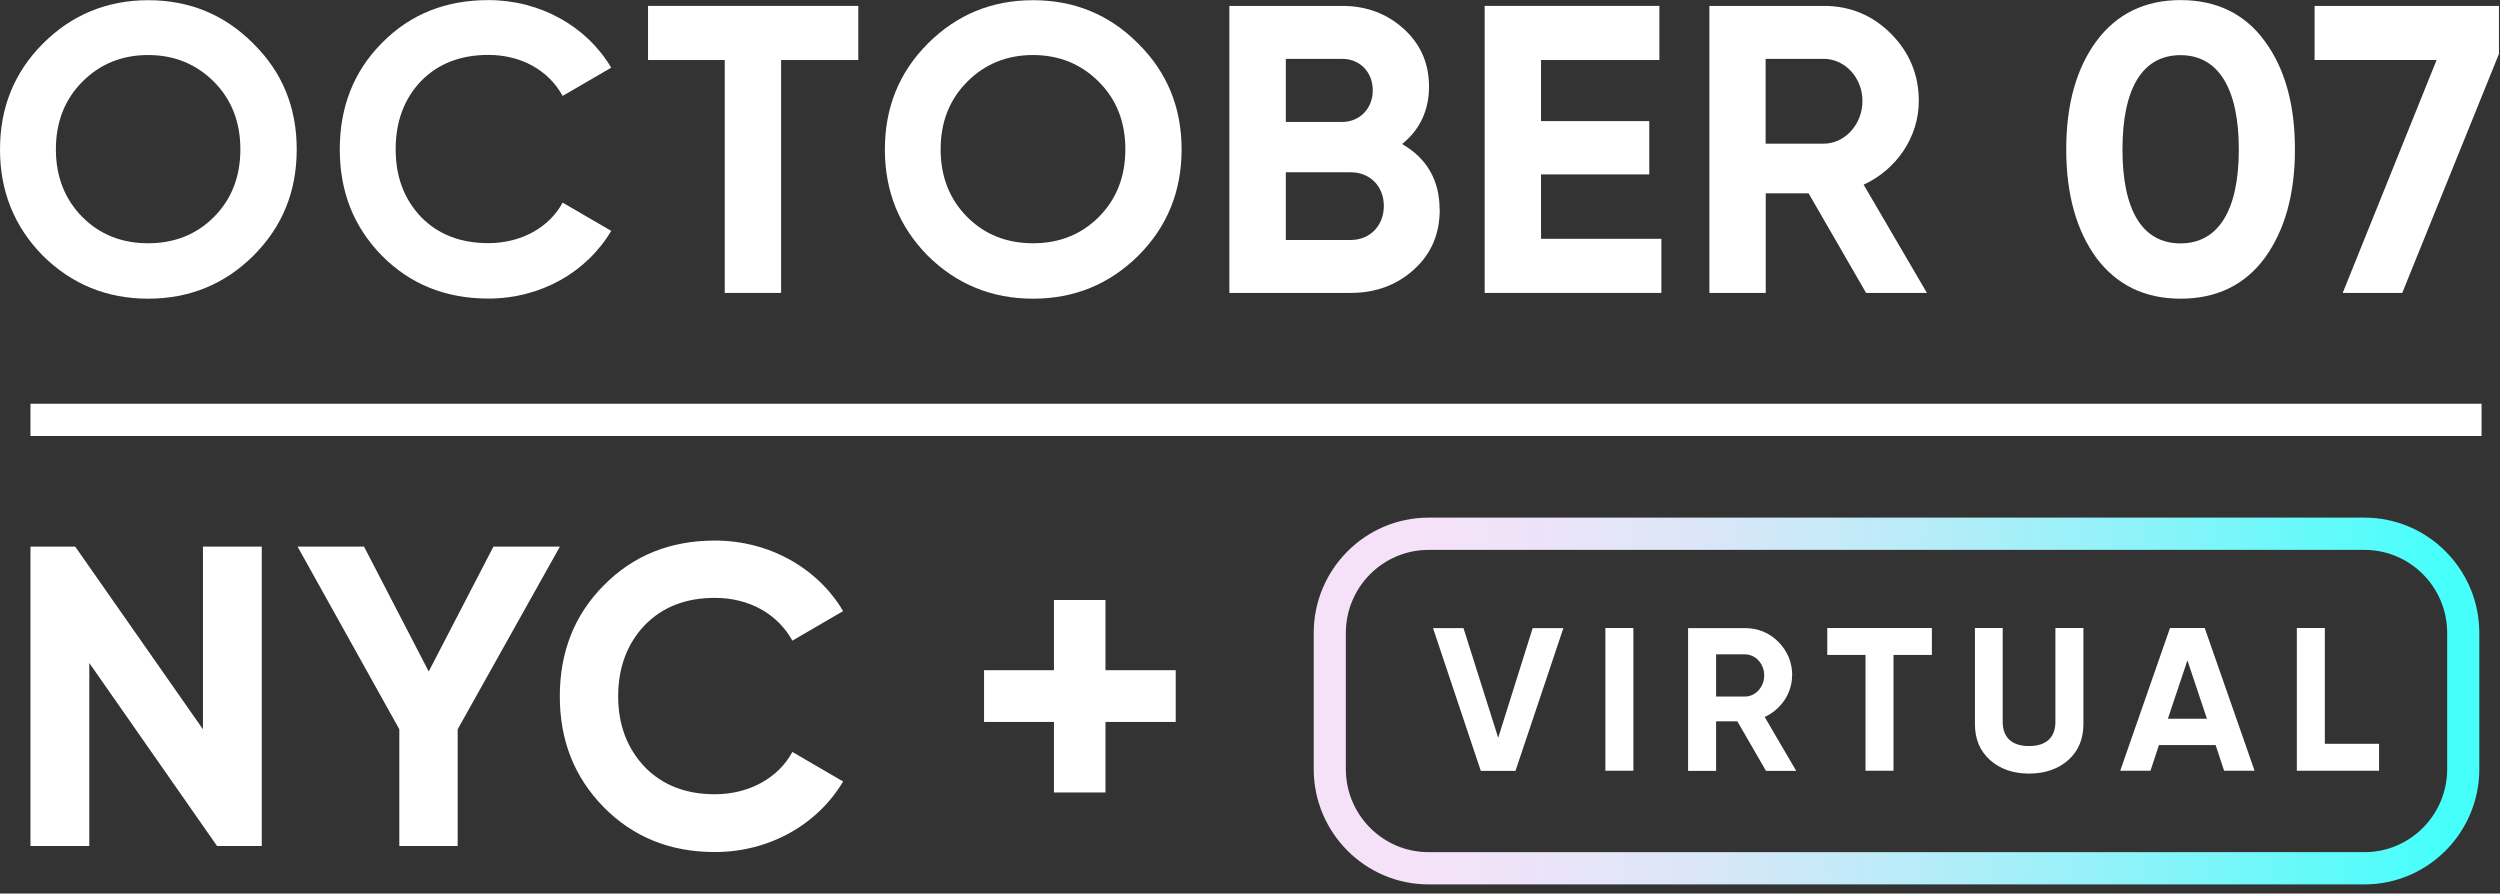
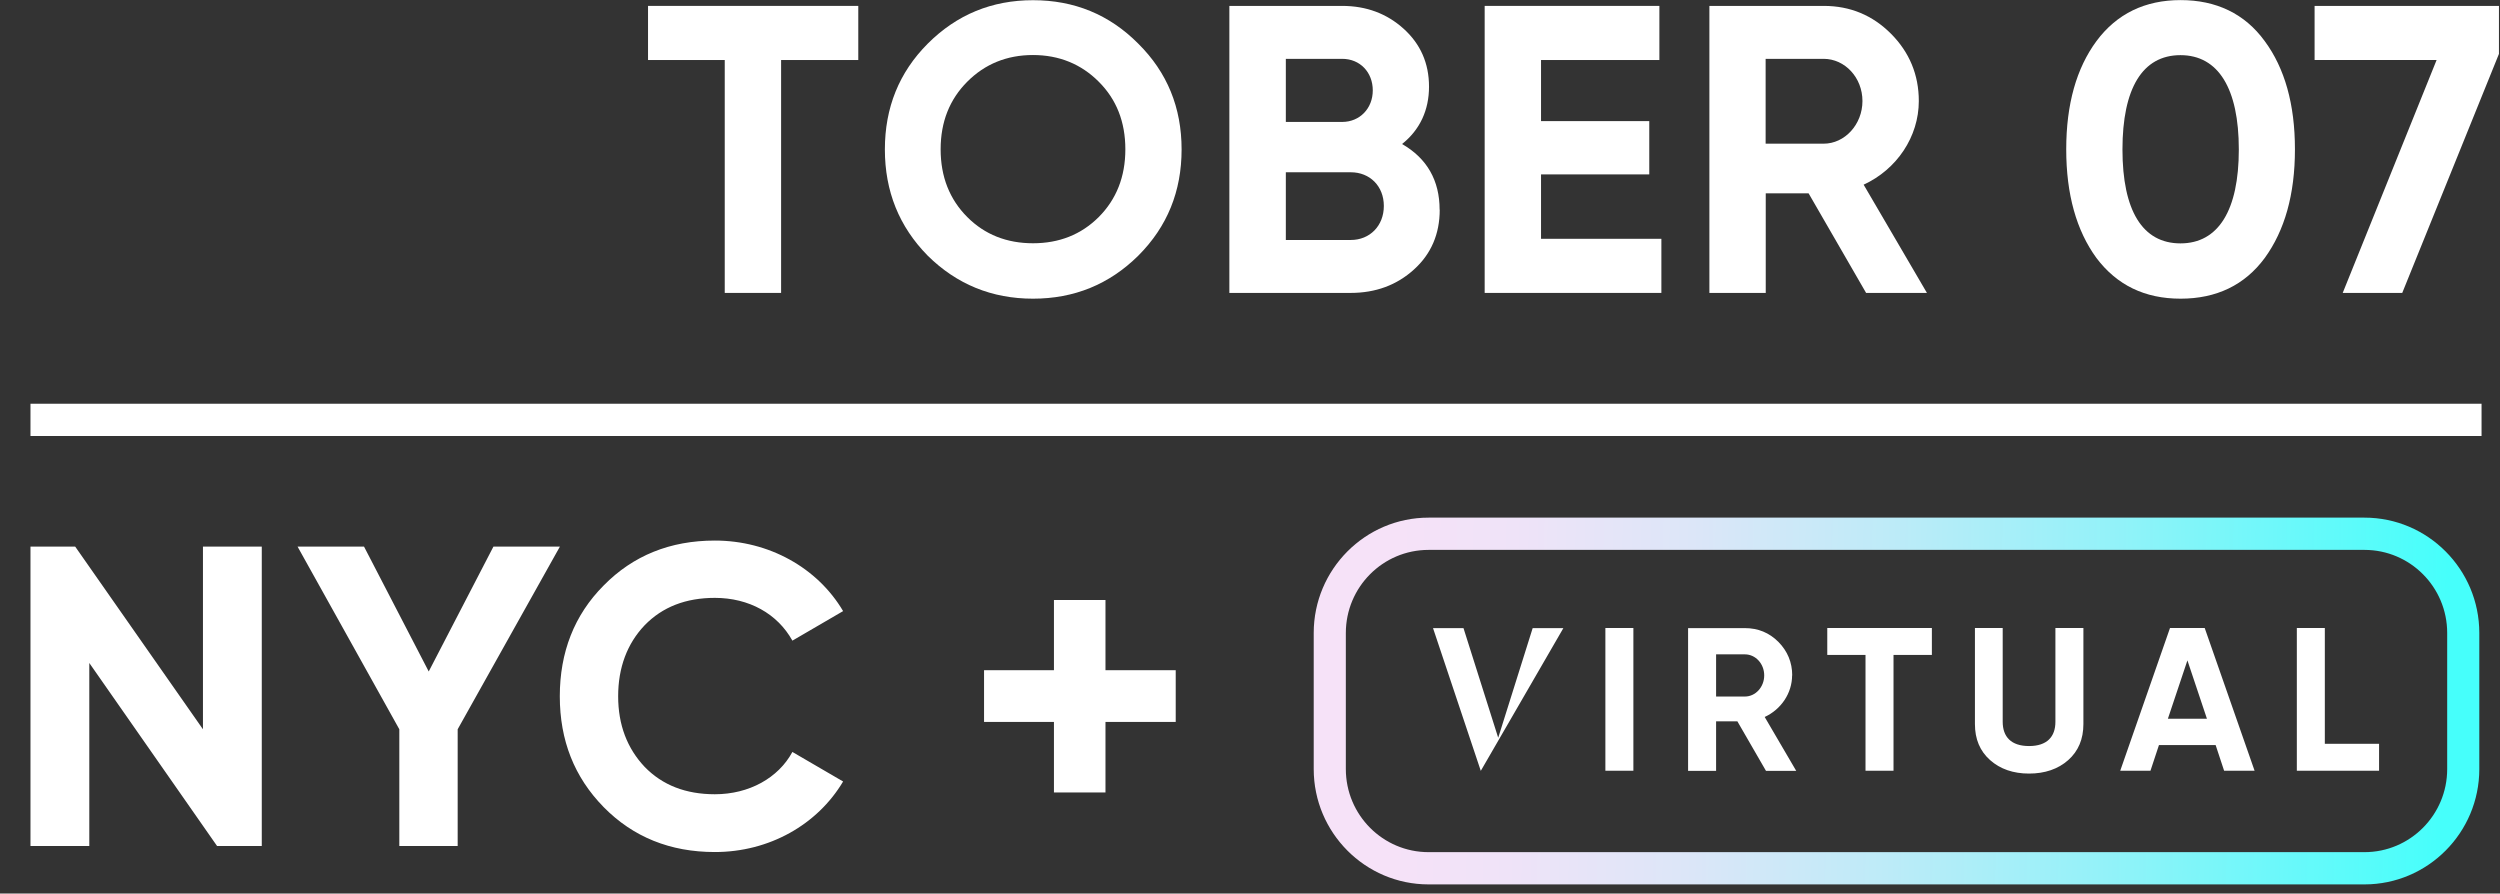
<svg xmlns="http://www.w3.org/2000/svg" width="263" height="94" viewBox="0 0 263 94" fill="none">
  <rect x="0" y="0" width="263" height="94" fill="#333333" stroke="none" />
-   <path d="M21.351 76.719L7.909 57.501H3.206V89H9.394V69.745L22.836 89H27.539V57.501H21.351V76.719ZM51.91 57.501L45.102 70.64L38.295 57.501H31.302L42.008 76.719V89H48.147V76.719L58.903 57.501H51.91ZM75.204 62.896C78.793 62.896 81.788 64.561 83.36 67.396L88.695 64.288C86.009 59.739 80.897 56.867 75.204 56.867C70.5 56.867 66.602 58.446 63.507 61.591C60.413 64.698 58.891 68.614 58.891 73.25C58.891 77.887 60.413 81.753 63.507 84.91C66.602 88.055 70.5 89.634 75.204 89.634C80.934 89.634 85.996 86.75 88.695 82.213L83.36 79.105C81.875 81.852 78.793 83.555 75.204 83.555C72.159 83.555 69.696 82.611 67.814 80.671C65.983 78.732 65.03 76.258 65.03 73.25C65.03 70.242 65.97 67.719 67.814 65.78C69.696 63.841 72.159 62.896 75.204 62.896ZM116.296 63.12H110.875V70.503H103.522V75.948H110.875V83.369H116.296V75.948H123.685V70.503H116.296V63.12ZM157.611 77.614L153.959 66.078H150.754L155.779 81.094H159.43L164.467 66.078H161.237L157.611 77.614ZM168.886 81.082H171.832V66.066H168.886V81.082ZM188.541 71.05C188.541 69.683 188.046 68.502 187.093 67.532C186.127 66.563 184.952 66.078 183.565 66.078H177.587V81.094H180.533V75.886H182.773L185.781 81.094H188.962L185.645 75.426C187.378 74.63 188.529 72.915 188.529 71.05H188.541ZM183.565 73.275H180.533V68.838H183.565C184.679 68.838 185.595 69.82 185.595 71.05C185.595 72.281 184.679 73.275 183.565 73.275ZM192.242 68.9H196.252V81.082H199.198V68.9H203.233V66.066H192.229V68.9H192.242ZM216.229 75.935C216.229 77.502 215.35 78.484 213.456 78.484C211.562 78.484 210.684 77.502 210.684 75.935V66.066H207.763V76.171C207.763 77.763 208.295 79.018 209.359 79.963C210.424 80.907 211.798 81.38 213.456 81.38C215.115 81.38 216.513 80.907 217.578 79.963C218.642 79.018 219.174 77.75 219.174 76.171V66.066H216.229V75.935ZM228.284 66.066L223.048 81.082H226.229L227.121 78.384H233.086L233.977 81.082H237.183L231.935 66.066H228.284ZM228.061 75.612L230.116 69.472L232.17 75.612H228.074H228.061ZM244.572 66.066H241.627V81.082H250.278V78.247H244.572V66.066ZM261.059 42.473H3.206V45.866H261.059V42.473Z" fill="white" />
+   <path d="M21.351 76.719L7.909 57.501H3.206V89H9.394V69.745L22.836 89H27.539V57.501H21.351V76.719ZM51.91 57.501L45.102 70.64L38.295 57.501H31.302L42.008 76.719V89H48.147V76.719L58.903 57.501H51.91ZM75.204 62.896C78.793 62.896 81.788 64.561 83.36 67.396L88.695 64.288C86.009 59.739 80.897 56.867 75.204 56.867C70.5 56.867 66.602 58.446 63.507 61.591C60.413 64.698 58.891 68.614 58.891 73.25C58.891 77.887 60.413 81.753 63.507 84.91C66.602 88.055 70.5 89.634 75.204 89.634C80.934 89.634 85.996 86.75 88.695 82.213L83.36 79.105C81.875 81.852 78.793 83.555 75.204 83.555C72.159 83.555 69.696 82.611 67.814 80.671C65.983 78.732 65.03 76.258 65.03 73.25C65.03 70.242 65.97 67.719 67.814 65.78C69.696 63.841 72.159 62.896 75.204 62.896ZM116.296 63.12H110.875V70.503H103.522V75.948H110.875V83.369H116.296V75.948H123.685V70.503H116.296V63.12ZM157.611 77.614L153.959 66.078H150.754L155.779 81.094L164.467 66.078H161.237L157.611 77.614ZM168.886 81.082H171.832V66.066H168.886V81.082ZM188.541 71.05C188.541 69.683 188.046 68.502 187.093 67.532C186.127 66.563 184.952 66.078 183.565 66.078H177.587V81.094H180.533V75.886H182.773L185.781 81.094H188.962L185.645 75.426C187.378 74.63 188.529 72.915 188.529 71.05H188.541ZM183.565 73.275H180.533V68.838H183.565C184.679 68.838 185.595 69.82 185.595 71.05C185.595 72.281 184.679 73.275 183.565 73.275ZM192.242 68.9H196.252V81.082H199.198V68.9H203.233V66.066H192.229V68.9H192.242ZM216.229 75.935C216.229 77.502 215.35 78.484 213.456 78.484C211.562 78.484 210.684 77.502 210.684 75.935V66.066H207.763V76.171C207.763 77.763 208.295 79.018 209.359 79.963C210.424 80.907 211.798 81.38 213.456 81.38C215.115 81.38 216.513 80.907 217.578 79.963C218.642 79.018 219.174 77.75 219.174 76.171V66.066H216.229V75.935ZM228.284 66.066L223.048 81.082H226.229L227.121 78.384H233.086L233.977 81.082H237.183L231.935 66.066H228.284ZM228.061 75.612L230.116 69.472L232.17 75.612H228.074H228.061ZM244.572 66.066H241.627V81.082H250.278V78.247H244.572V66.066ZM261.059 42.473H3.206V45.866H261.059V42.473Z" fill="white" />
  <path d="M248.743 54.455H150.283C143.624 54.455 138.203 59.9 138.203 66.587V80.907C138.203 87.595 143.624 93.039 150.283 93.039H248.743C255.402 93.039 260.823 87.595 260.823 80.907V66.587C260.823 59.9 255.402 54.455 248.743 54.455ZM257.444 80.907C257.444 85.73 253.546 89.646 248.743 89.646H150.283C145.481 89.646 141.582 85.73 141.582 80.907V66.587C141.582 61.764 145.481 57.849 150.283 57.849H248.743C253.546 57.849 257.444 61.764 257.444 66.587V80.907Z" fill="url(#paint0_linear_1317_110)" />
-   <path d="M15.583 31.421C11.251 31.421 7.55 29.904 4.505 26.896C1.498 23.838 0 20.122 0 15.721C0 11.321 1.498 7.616 4.505 4.596C7.513 1.575 11.251 0.021 15.583 0.021C19.915 0.021 23.616 1.526 26.66 4.596C29.718 7.616 31.215 11.321 31.215 15.721C31.215 20.122 29.718 23.838 26.66 26.896C23.616 29.917 19.915 31.421 15.583 31.421ZM15.583 25.591C18.331 25.591 20.657 24.683 22.502 22.831C24.346 20.979 25.287 18.605 25.287 15.709C25.287 12.812 24.346 10.451 22.502 8.598C20.657 6.746 18.331 5.789 15.583 5.789C12.835 5.789 10.508 6.734 8.664 8.598C6.82 10.451 5.879 12.825 5.879 15.709C5.879 18.593 6.82 20.967 8.664 22.831C10.508 24.683 12.835 25.591 15.583 25.591Z" fill="white" />
-   <path d="M40.164 26.884C37.206 23.864 35.745 20.16 35.745 15.709C35.745 11.259 37.206 7.518 40.164 4.534C43.122 1.514 46.86 0.01 51.378 0.01C56.836 0.01 61.725 2.769 64.299 7.12L59.188 10.091C57.69 7.369 54.806 5.777 51.378 5.777C48.457 5.777 46.093 6.685 44.286 8.537C42.528 10.389 41.624 12.763 41.624 15.697C41.624 18.631 42.528 20.955 44.286 22.82C46.093 24.672 48.457 25.579 51.378 25.579C54.819 25.579 57.777 23.938 59.188 21.316L64.299 24.286C61.725 28.637 56.873 31.409 51.378 31.409C46.872 31.409 43.135 29.892 40.164 26.884Z" fill="white" />
  <path d="M90.291 0.621V6.314H82.172V30.815H76.243V6.314H68.173V0.621H90.291Z" fill="white" />
  <path d="M108.671 31.421C104.339 31.421 100.639 29.904 97.594 26.896C94.586 23.838 93.089 20.122 93.089 15.721C93.089 11.321 94.586 7.616 97.594 4.596C100.651 1.538 104.339 0.021 108.671 0.021C113.003 0.021 116.704 1.526 119.749 4.596C122.794 7.616 124.304 11.321 124.304 15.721C124.304 20.122 122.806 23.838 119.749 26.896C116.692 29.917 113.003 31.421 108.671 31.421ZM108.671 25.591C111.419 25.591 113.734 24.683 115.59 22.831C117.434 20.979 118.387 18.605 118.387 15.709C118.387 12.812 117.447 10.451 115.59 8.598C113.746 6.746 111.419 5.789 108.671 5.789C105.924 5.789 103.609 6.734 101.753 8.598C99.896 10.463 98.955 12.825 98.955 15.709C98.955 18.593 99.896 20.967 101.753 22.831C103.597 24.683 105.924 25.591 108.671 25.591Z" fill="white" />
  <path d="M151.459 22.064C151.459 24.612 150.555 26.725 148.748 28.353C146.941 29.994 144.713 30.815 142.089 30.815H129.329V0.621H141.186C143.76 0.621 145.914 1.442 147.672 3.033C149.429 4.624 150.333 6.65 150.333 9.111C150.333 11.572 149.392 13.636 147.498 15.152C150.122 16.656 151.447 18.993 151.447 22.051L151.459 22.064ZM135.27 6.19V12.828H141.198C143.042 12.828 144.416 11.411 144.416 9.509C144.416 7.607 143.08 6.19 141.198 6.19H135.27ZM142.102 25.246C144.119 25.246 145.58 23.742 145.58 21.666C145.58 19.59 144.119 18.123 142.102 18.123H135.27V25.246H142.102Z" fill="white" />
  <path d="M162.116 25.122H174.777V30.815H156.187V0.621H174.567V6.314H162.116V12.741H173.503V18.347H162.116V25.122Z" fill="white" />
  <path d="M196.314 30.815L190.262 20.336H185.756V30.815H179.828V0.621H191.858C194.655 0.621 197.007 1.616 198.938 3.555C200.869 5.494 201.859 7.868 201.859 10.628C201.859 14.382 199.544 17.825 196.054 19.428L202.713 30.815H196.314ZM185.744 6.19V15.115H191.846C194.074 15.115 195.93 13.089 195.93 10.628C195.93 8.166 194.086 6.19 191.846 6.19H185.744Z" fill="white" />
  <path d="M220.548 27.145C218.444 24.262 217.367 20.458 217.367 15.709C217.367 10.961 218.444 7.17 220.548 4.323C222.689 1.439 225.66 0.01 229.398 0.01C233.136 0.01 236.143 1.427 238.247 4.323C240.352 7.17 241.428 10.961 241.428 15.709C241.428 20.458 240.352 24.249 238.247 27.145C236.143 29.992 233.173 31.421 229.398 31.421C225.623 31.421 222.702 29.992 220.548 27.145ZM229.385 5.802C225.388 5.802 223.283 9.295 223.283 15.722C223.283 22.148 225.388 25.604 229.385 25.604C233.383 25.604 235.524 22.111 235.524 15.722C235.524 9.333 233.383 5.802 229.385 5.802Z" fill="white" />
  <path d="M243.483 0.621H262.89V5.668L252.716 30.815H246.453L256.33 6.314H243.495V0.621H243.483Z" fill="white" />
  <defs>
    <linearGradient id="paint0_linear_1317_110" x1="146.842" y1="72.628" x2="257.197" y2="74.945" gradientUnits="userSpaceOnUse">
      <stop stop-color="#F6E2F8" />
      <stop offset="0.11" stop-color="#EFE3F8" />
      <stop offset="0.28" stop-color="#DCE6F8" />
      <stop offset="0.47" stop-color="#BDEBF8" />
      <stop offset="0.68" stop-color="#93F2F9" />
      <stop offset="0.91" stop-color="#5CFBFA" />
      <stop offset="1" stop-color="#46FFFB" />
    </linearGradient>
  </defs>
</svg>